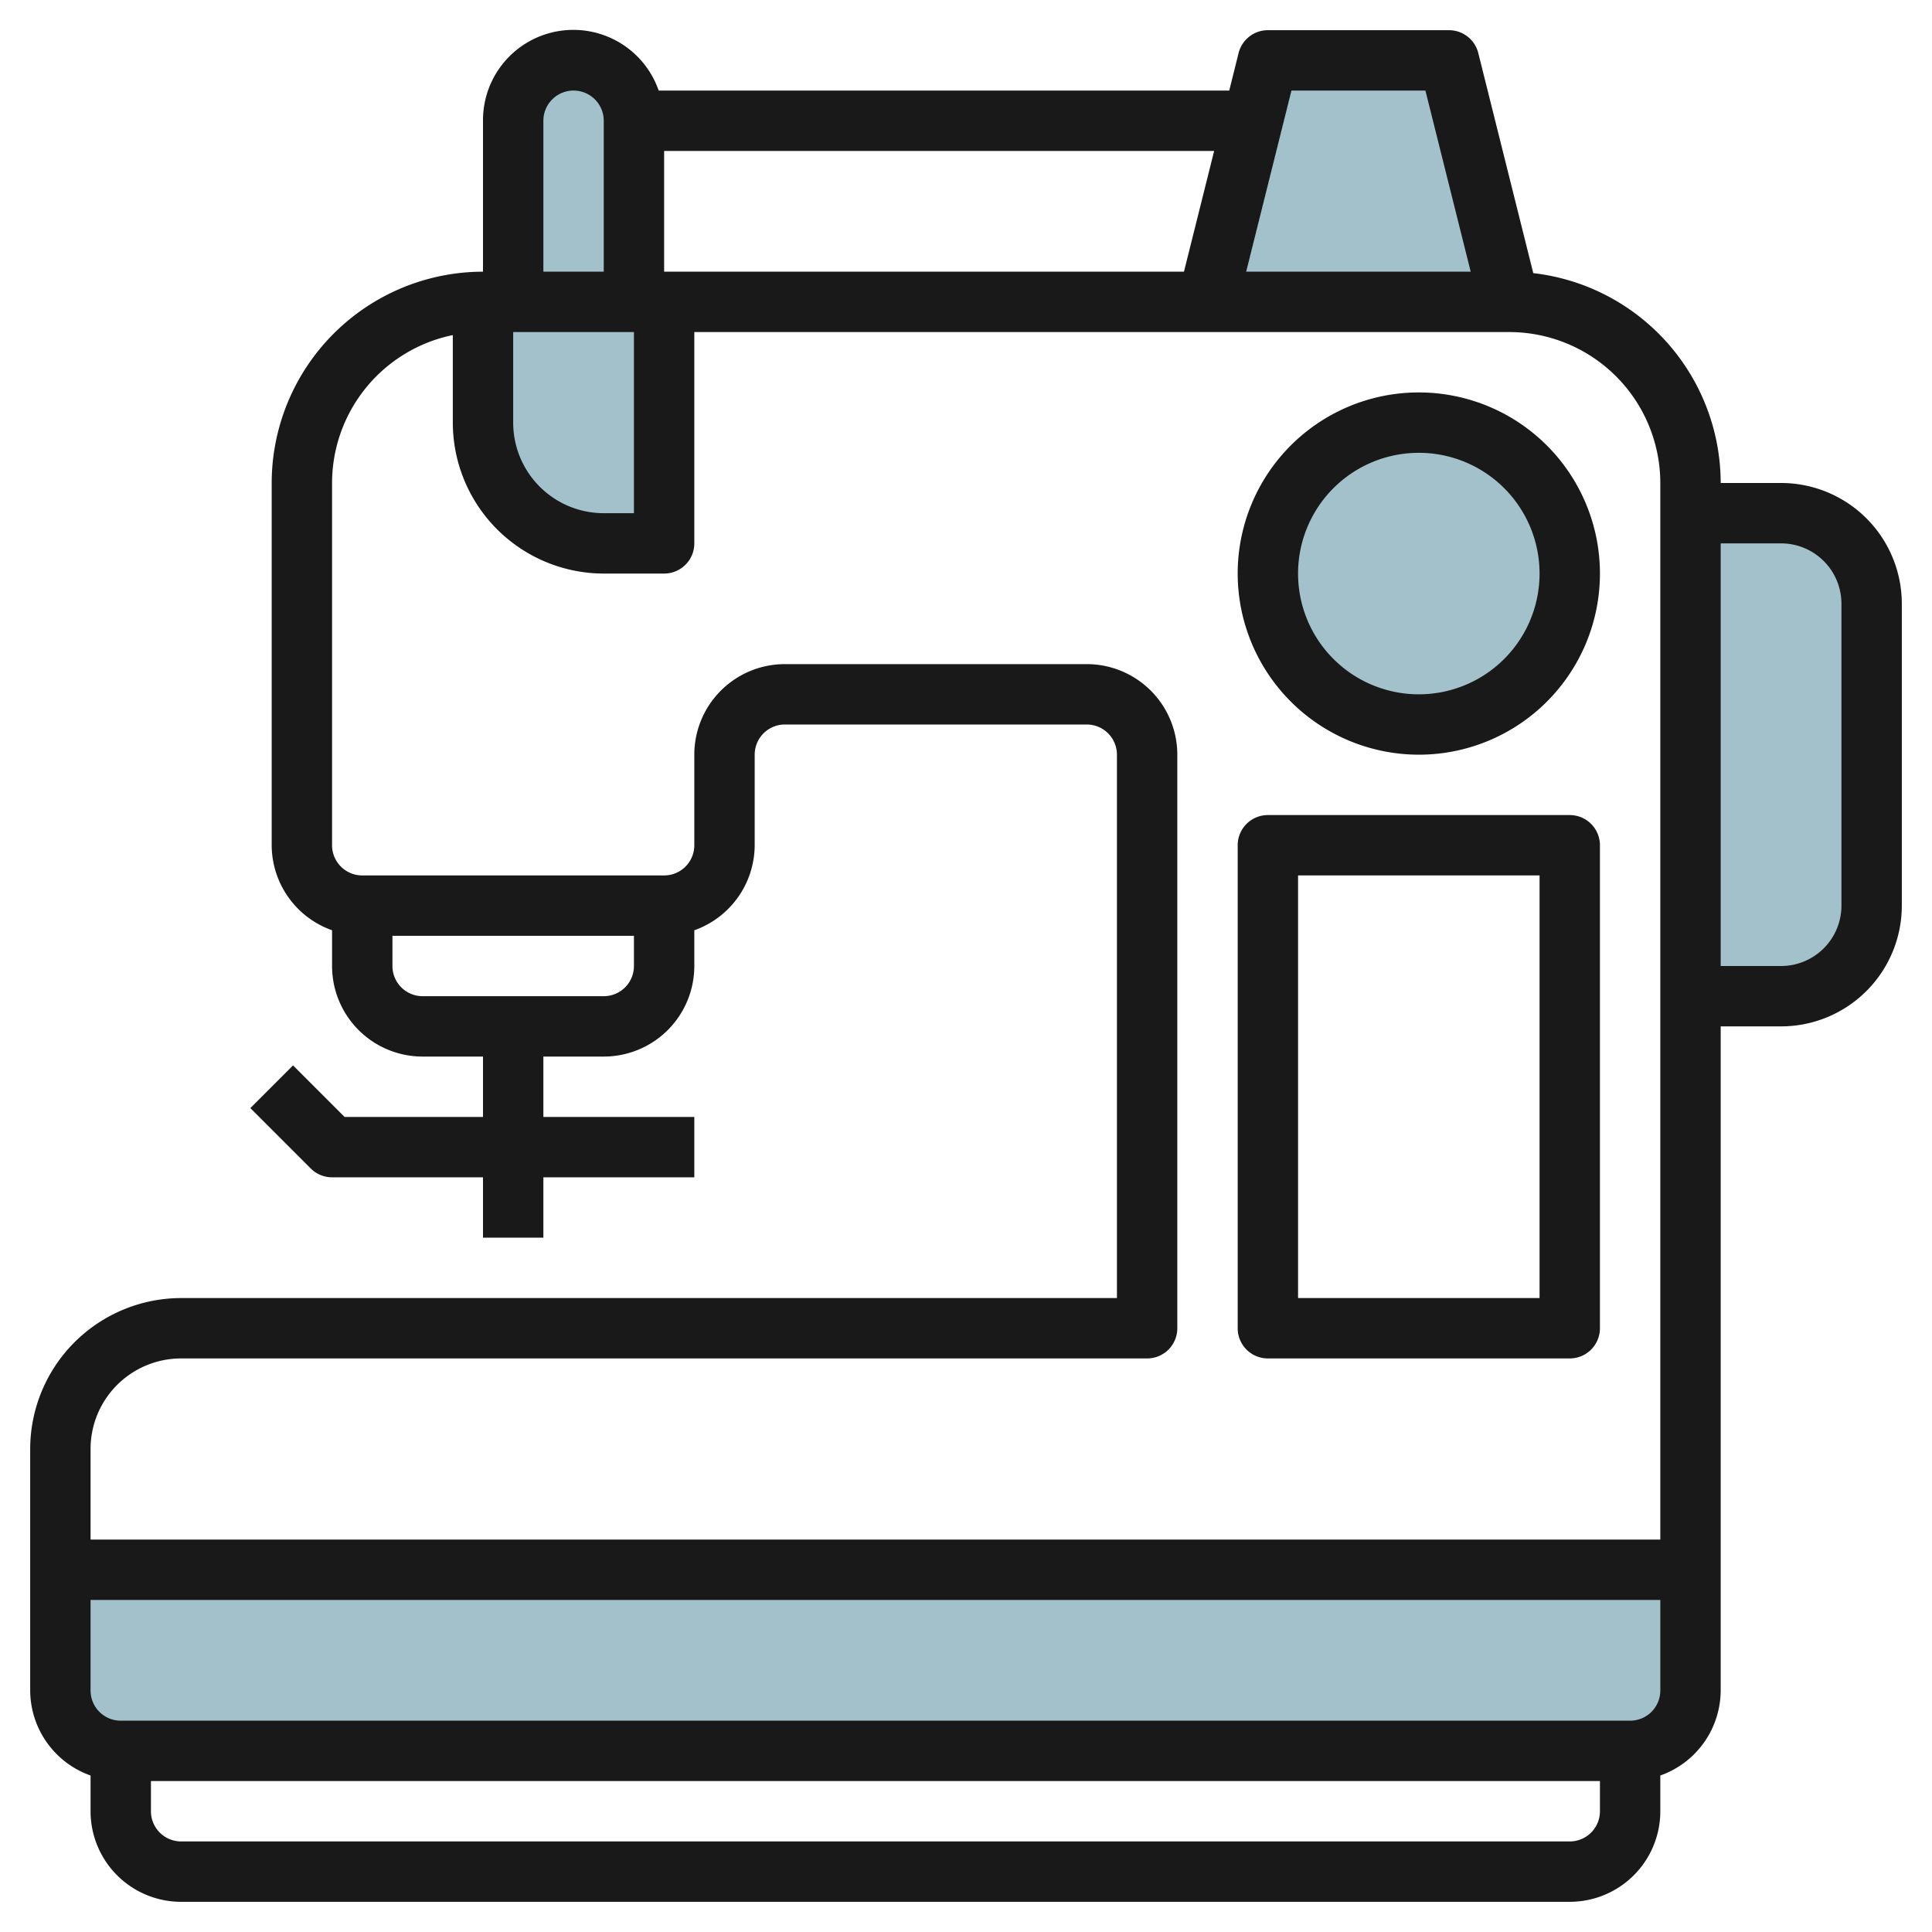
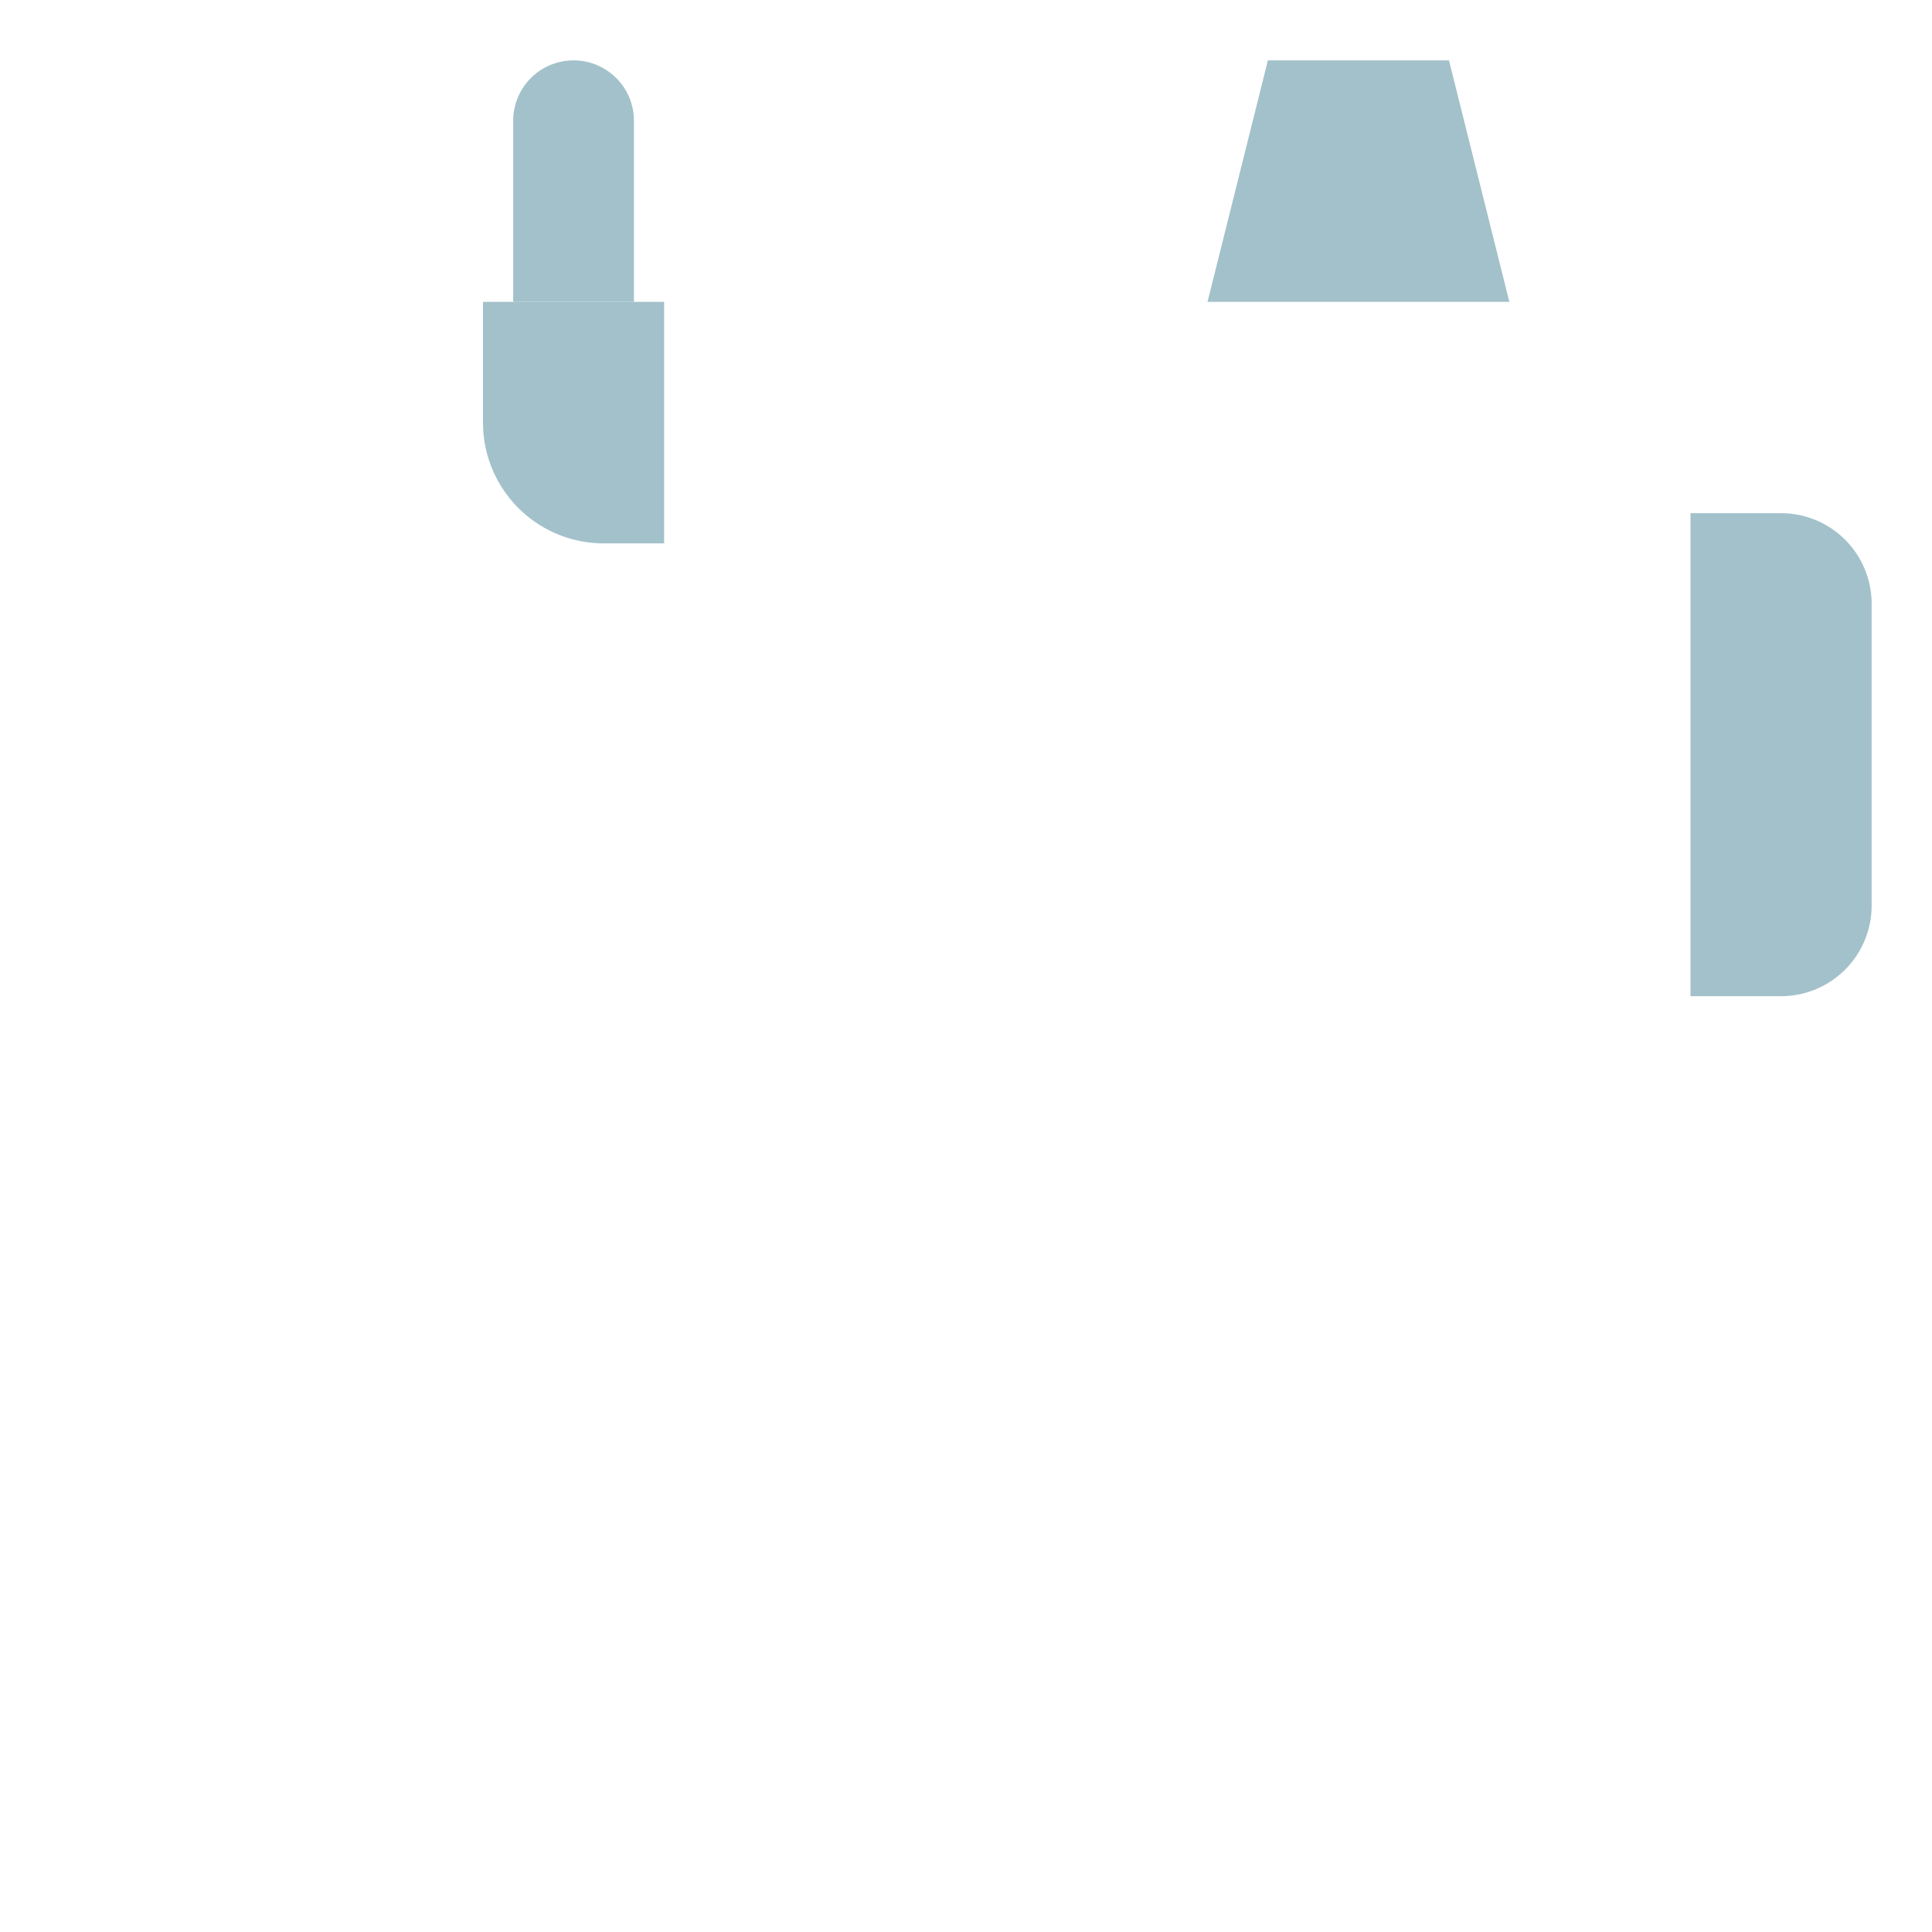
<svg xmlns="http://www.w3.org/2000/svg" id="Layer_3" height="512" viewBox="0 0 64 64" width="512" data-name="Layer 3">
  <g fill="#a3c1ca">
-     <path d="m56 52h-54v4a2 2 0 0 0 2 2h50a2 2 0 0 0 2-2z" />
-     <circle cx="47" cy="19" r="5" />
    <path d="m56 17h3a3 3 0 0 1 3 3v10a3 3 0 0 1 -3 3h-3" />
    <path d="m50 10-2-8h-6l-2 8" />
    <path d="m16 10v4a4 4 0 0 0 4 4h2v-8" />
    <path d="m17 10v-6a2 2 0 0 1 2-2 2 2 0 0 1 2 2v6" />
  </g>
-   <path d="m47 25a6 6 0 1 0 -6-6 6.006 6.006 0 0 0 6 6zm0-10a4 4 0 1 1 -4 4 4 4 0 0 1 4-4z" fill="#191919" />
-   <path d="m59 16h-2a7.007 7.007 0 0 0 -6.208-6.952l-1.822-7.291a1 1 0 0 0 -.97-.757h-6a1 1 0 0 0 -.97.757l-.31 1.243h-18.9a2.993 2.993 0 0 0 -5.82 1v5a7.008 7.008 0 0 0 -7 7v12a3 3 0 0 0 2 2.816v1.184a3 3 0 0 0 3 3h2v2h-4.586l-1.707-1.707-1.414 1.414 2 2a1 1 0 0 0 .707.293h5v2h2v-2h5v-2h-5v-2h2a3 3 0 0 0 3-3v-1.184a3 3 0 0 0 2-2.816v-3a1 1 0 0 1 1-1h10a1 1 0 0 1 1 1v18h-31a5.006 5.006 0 0 0 -5 5v8a3 3 0 0 0 2 2.816v1.184a3 3 0 0 0 3 3h46a3 3 0 0 0 3-3v-1.184a3 3 0 0 0 2-2.816v-22h2a4 4 0 0 0 4-4v-10a4 4 0 0 0 -4-4zm-16.219-13h4.438l1.5 6h-7.438zm-3.561 6h-17.22v-4h18.22zm-22.22 2h4v6h-1a3 3 0 0 1 -3-3zm1-7a1 1 0 0 1 2 0v5h-2zm2 29h-6a1 1 0 0 1 -1-1v-1h8v1a1 1 0 0 1 -1 1zm-14 12h32a1 1 0 0 0 1-1v-19a3 3 0 0 0 -3-3h-10a3 3 0 0 0 -3 3v3a1 1 0 0 1 -1 1h-10a1 1 0 0 1 -1-1v-12a5.009 5.009 0 0 1 4-4.9v2.9a5.006 5.006 0 0 0 5 5h2a1 1 0 0 0 1-1v-7h27a5.006 5.006 0 0 1 5 5v35h-52v-3a3 3 0 0 1 3-3zm46 16h-46a1 1 0 0 1 -1-1v-1h48v1a1 1 0 0 1 -1 1zm2-4h-50a1 1 0 0 1 -1-1v-3h52v3a1 1 0 0 1 -1 1zm7-27a2 2 0 0 1 -2 2h-2v-14h2a2 2 0 0 1 2 2z" fill="#191919" />
-   <path d="m42 45h10a1 1 0 0 0 1-1v-16a1 1 0 0 0 -1-1h-10a1 1 0 0 0 -1 1v16a1 1 0 0 0 1 1zm1-16h8v14h-8z" fill="#191919" />
</svg>